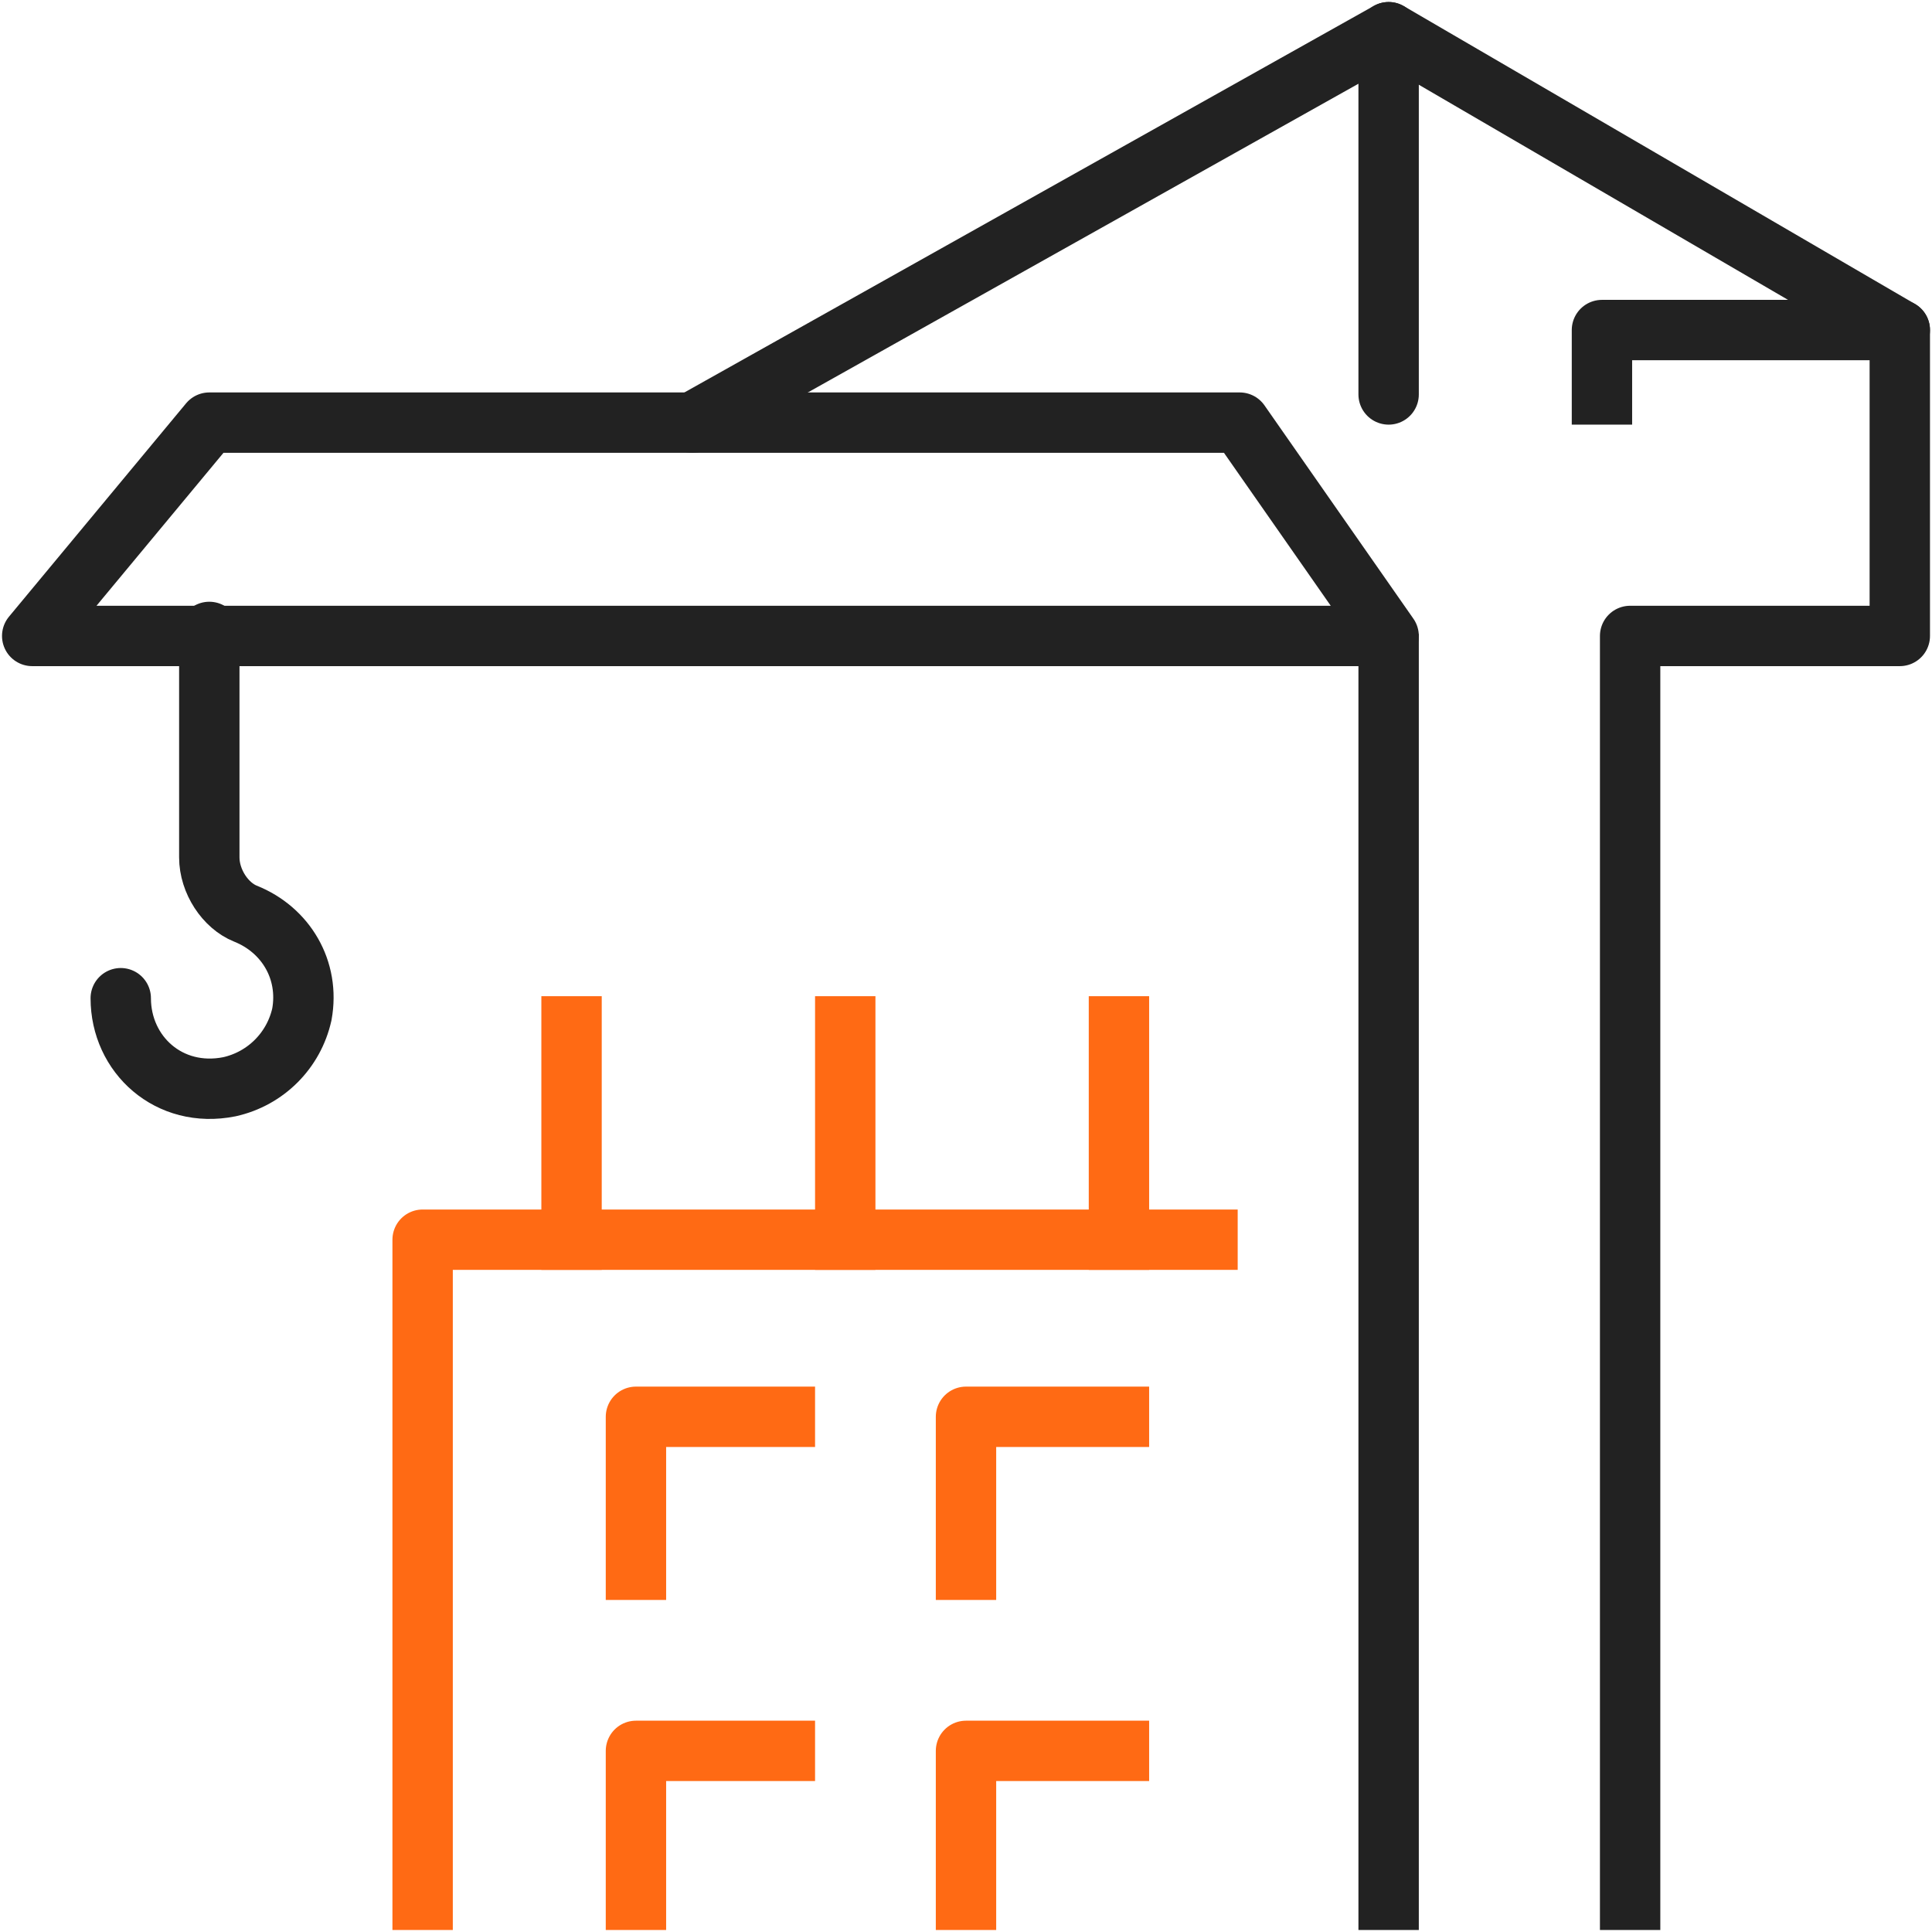
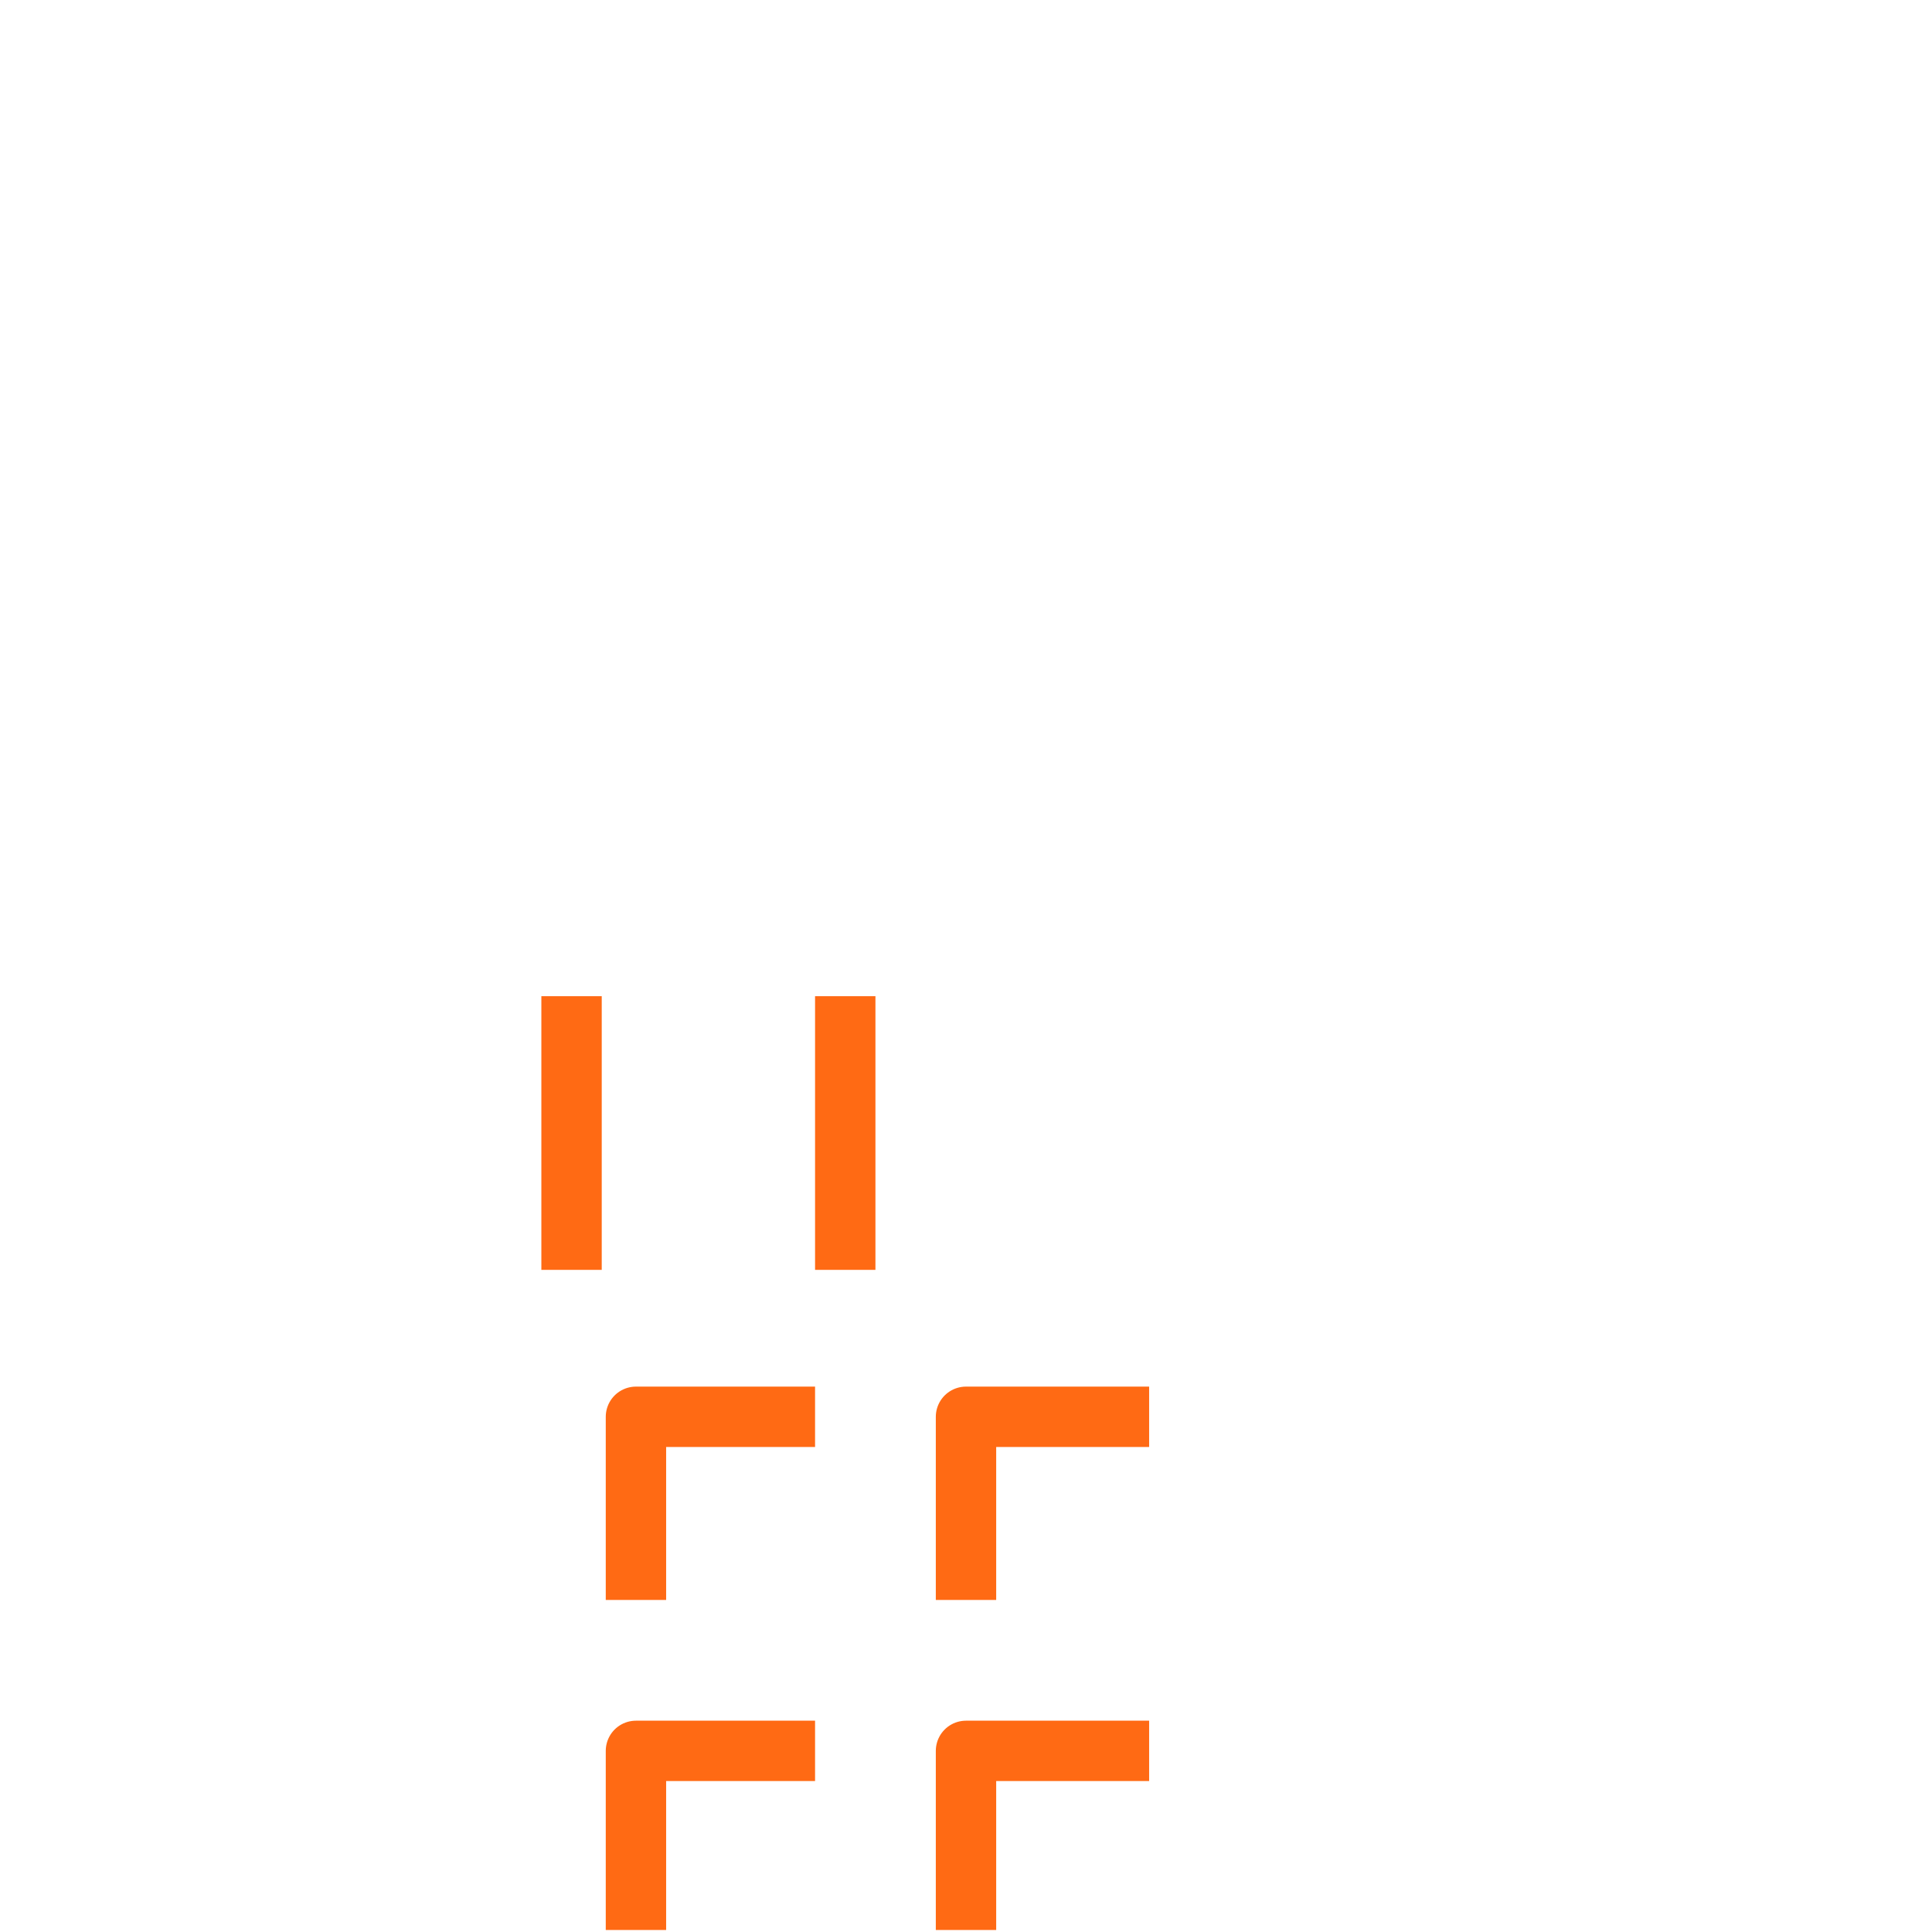
<svg xmlns="http://www.w3.org/2000/svg" xmlns:xlink="http://www.w3.org/1999/xlink" version="1.1" id="Layer_1" x="0px" y="0px" viewBox="0 0 48 48" style="enable-background:new 0 0 48 48;" xml:space="preserve">
  <style type="text/css"> .st0{clip-path:url(#SVGID_2_);fill:none;stroke:#FF6A14;stroke-width:1.5;stroke-linecap:square;stroke-linejoin:round;stroke-miterlimit:10;} .st1{fill:none;stroke:#FF6A14;stroke-width:1.5;stroke-linecap:square;stroke-linejoin:round;stroke-miterlimit:10;} .st2{clip-path:url(#SVGID_4_);fill:none;stroke:#FF6A14;stroke-width:1.5;stroke-linecap:square;stroke-linejoin:round;stroke-miterlimit:10;} .st3{clip-path:url(#SVGID_6_);fill:none;stroke:#222222;stroke-width:1.5;stroke-linecap:square;stroke-linejoin:round;stroke-miterlimit:10;} .st4{clip-path:url(#SVGID_6_);fill:none;stroke:#222222;stroke-width:1.5;stroke-linecap:round;stroke-linejoin:round;stroke-miterlimit:10;} </style>
  <g>
    <defs>
-       <rect id="SVGID_1_" width="48" height="48" />
-     </defs>
+       </defs>
    <clipPath id="SVGID_2_">
      <use xlink:href="#SVGID_1_" style="overflow:visible;" />
    </clipPath>
    <polyline class="st0" points="10.5,47.2 10.5,30.8 30,30.8 " />
  </g>
  <polyline class="st1" points="15.8,39 15.8,35.2 19.5,35.2 " />
  <polyline class="st1" points="24,39 24,35.2 27.8,35.2 " />
  <g>
    <defs>
      <rect id="SVGID_3_" width="48" height="48" />
    </defs>
    <clipPath id="SVGID_4_">
      <use xlink:href="#SVGID_3_" style="overflow:visible;" />
    </clipPath>
    <polyline class="st2" points="15.8,47.2 15.8,43.5 19.5,43.5 " />
    <polyline class="st2" points="24,47.2 24,43.5 27.8,43.5 " />
  </g>
  <line class="st1" x1="14.2" y1="25.5" x2="14.2" y2="30.8" />
  <line class="st1" x1="21" y1="25.5" x2="21" y2="30.8" />
-   <line class="st1" x1="27.8" y1="25.5" x2="27.8" y2="30.8" />
  <g>
    <defs>
-       <rect id="SVGID_5_" width="48" height="48" />
-     </defs>
+       </defs>
    <clipPath id="SVGID_6_">
      <use xlink:href="#SVGID_5_" style="overflow:visible;" />
    </clipPath>
    <line class="st3" x1="34.5" y1="47.2" x2="34.5" y2="16.5" />
    <polyline class="st3" points="39.8,9.8 39.8,8.2 47.2,8.2 47.2,15.8 40.5,15.8 40.5,47.2 " />
-     <line class="st4" x1="34.5" y1="0.8" x2="34.5" y2="9.8" />
    <polygon class="st4" points="0.8,15.8 34.5,15.8 30.8,10.5 5.2,10.5 " />
    <polyline class="st4" points="17.2,10.5 34.5,0.8 47.2,8.2 " />
-     <path class="st4" d="M3,24.8c0,1.4,1.2,2.5,2.7,2.2c0.9-0.2,1.6-0.9,1.8-1.8c0.2-1.1-0.4-2.1-1.4-2.5c-0.5-0.2-0.9-0.8-0.9-1.4 v-5.6" />
+     <path class="st4" d="M3,24.8c0,1.4,1.2,2.5,2.7,2.2c0.2-1.1-0.4-2.1-1.4-2.5c-0.5-0.2-0.9-0.8-0.9-1.4 v-5.6" />
  </g>
</svg>